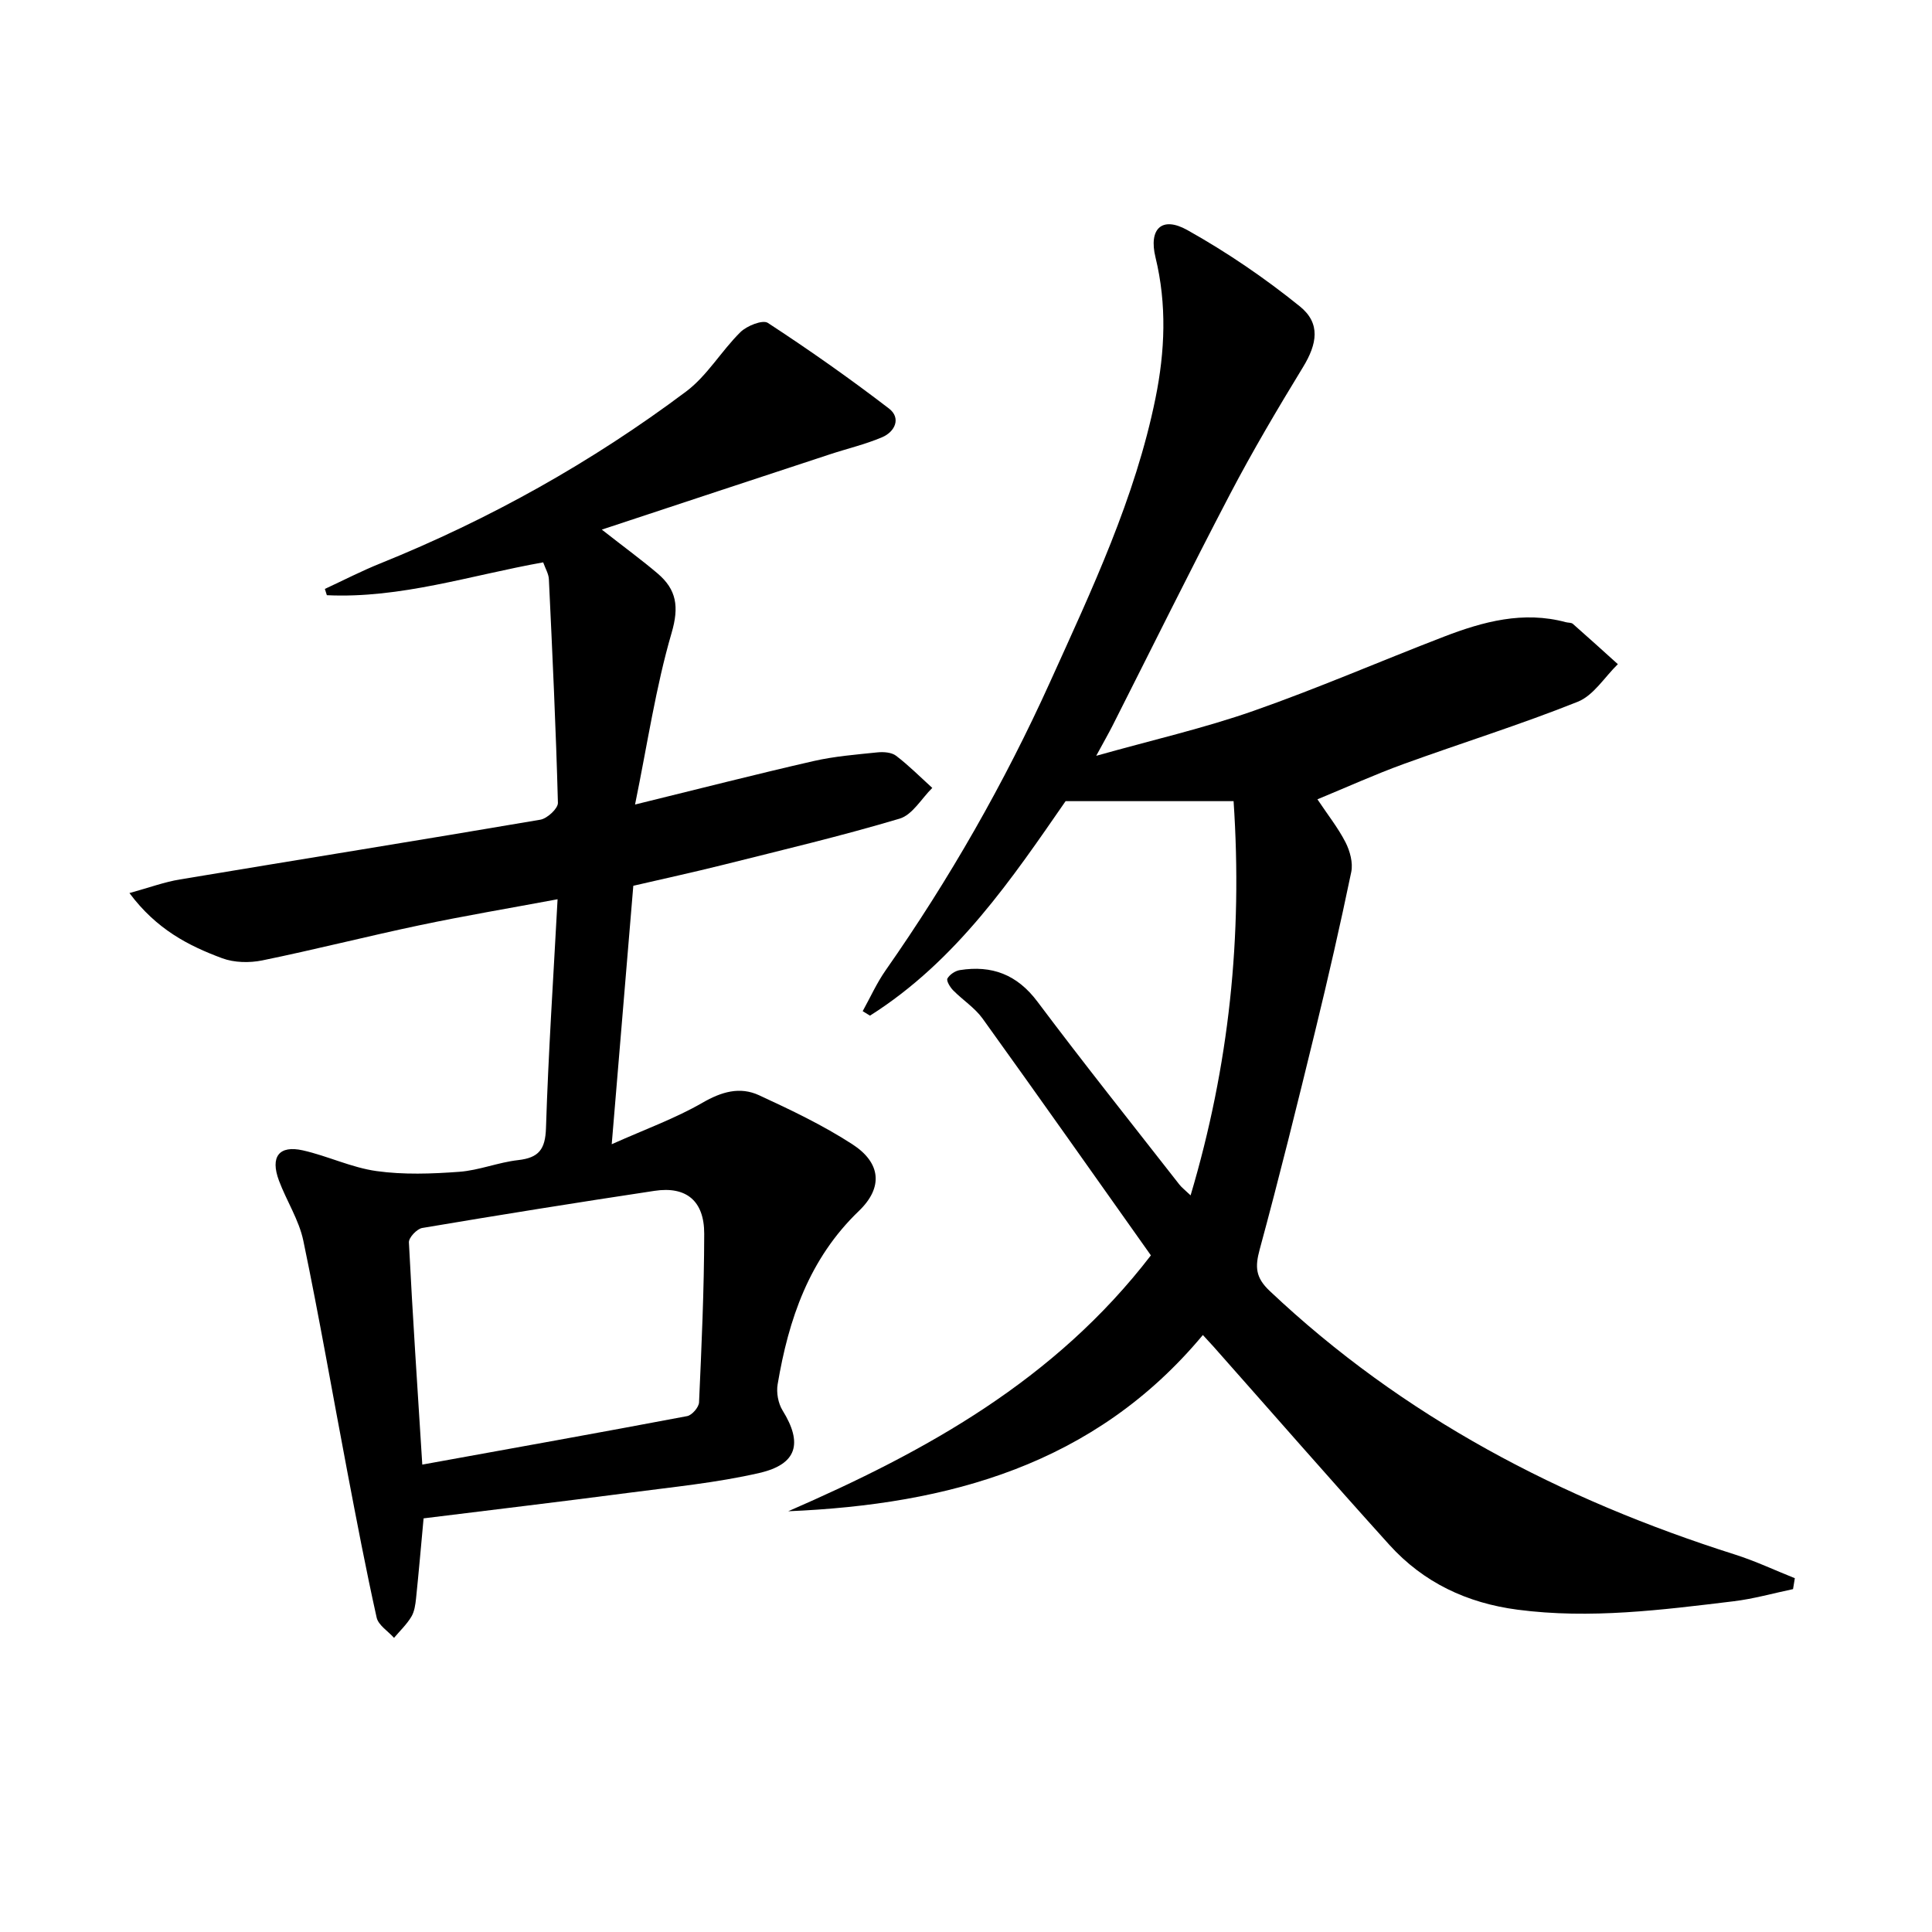
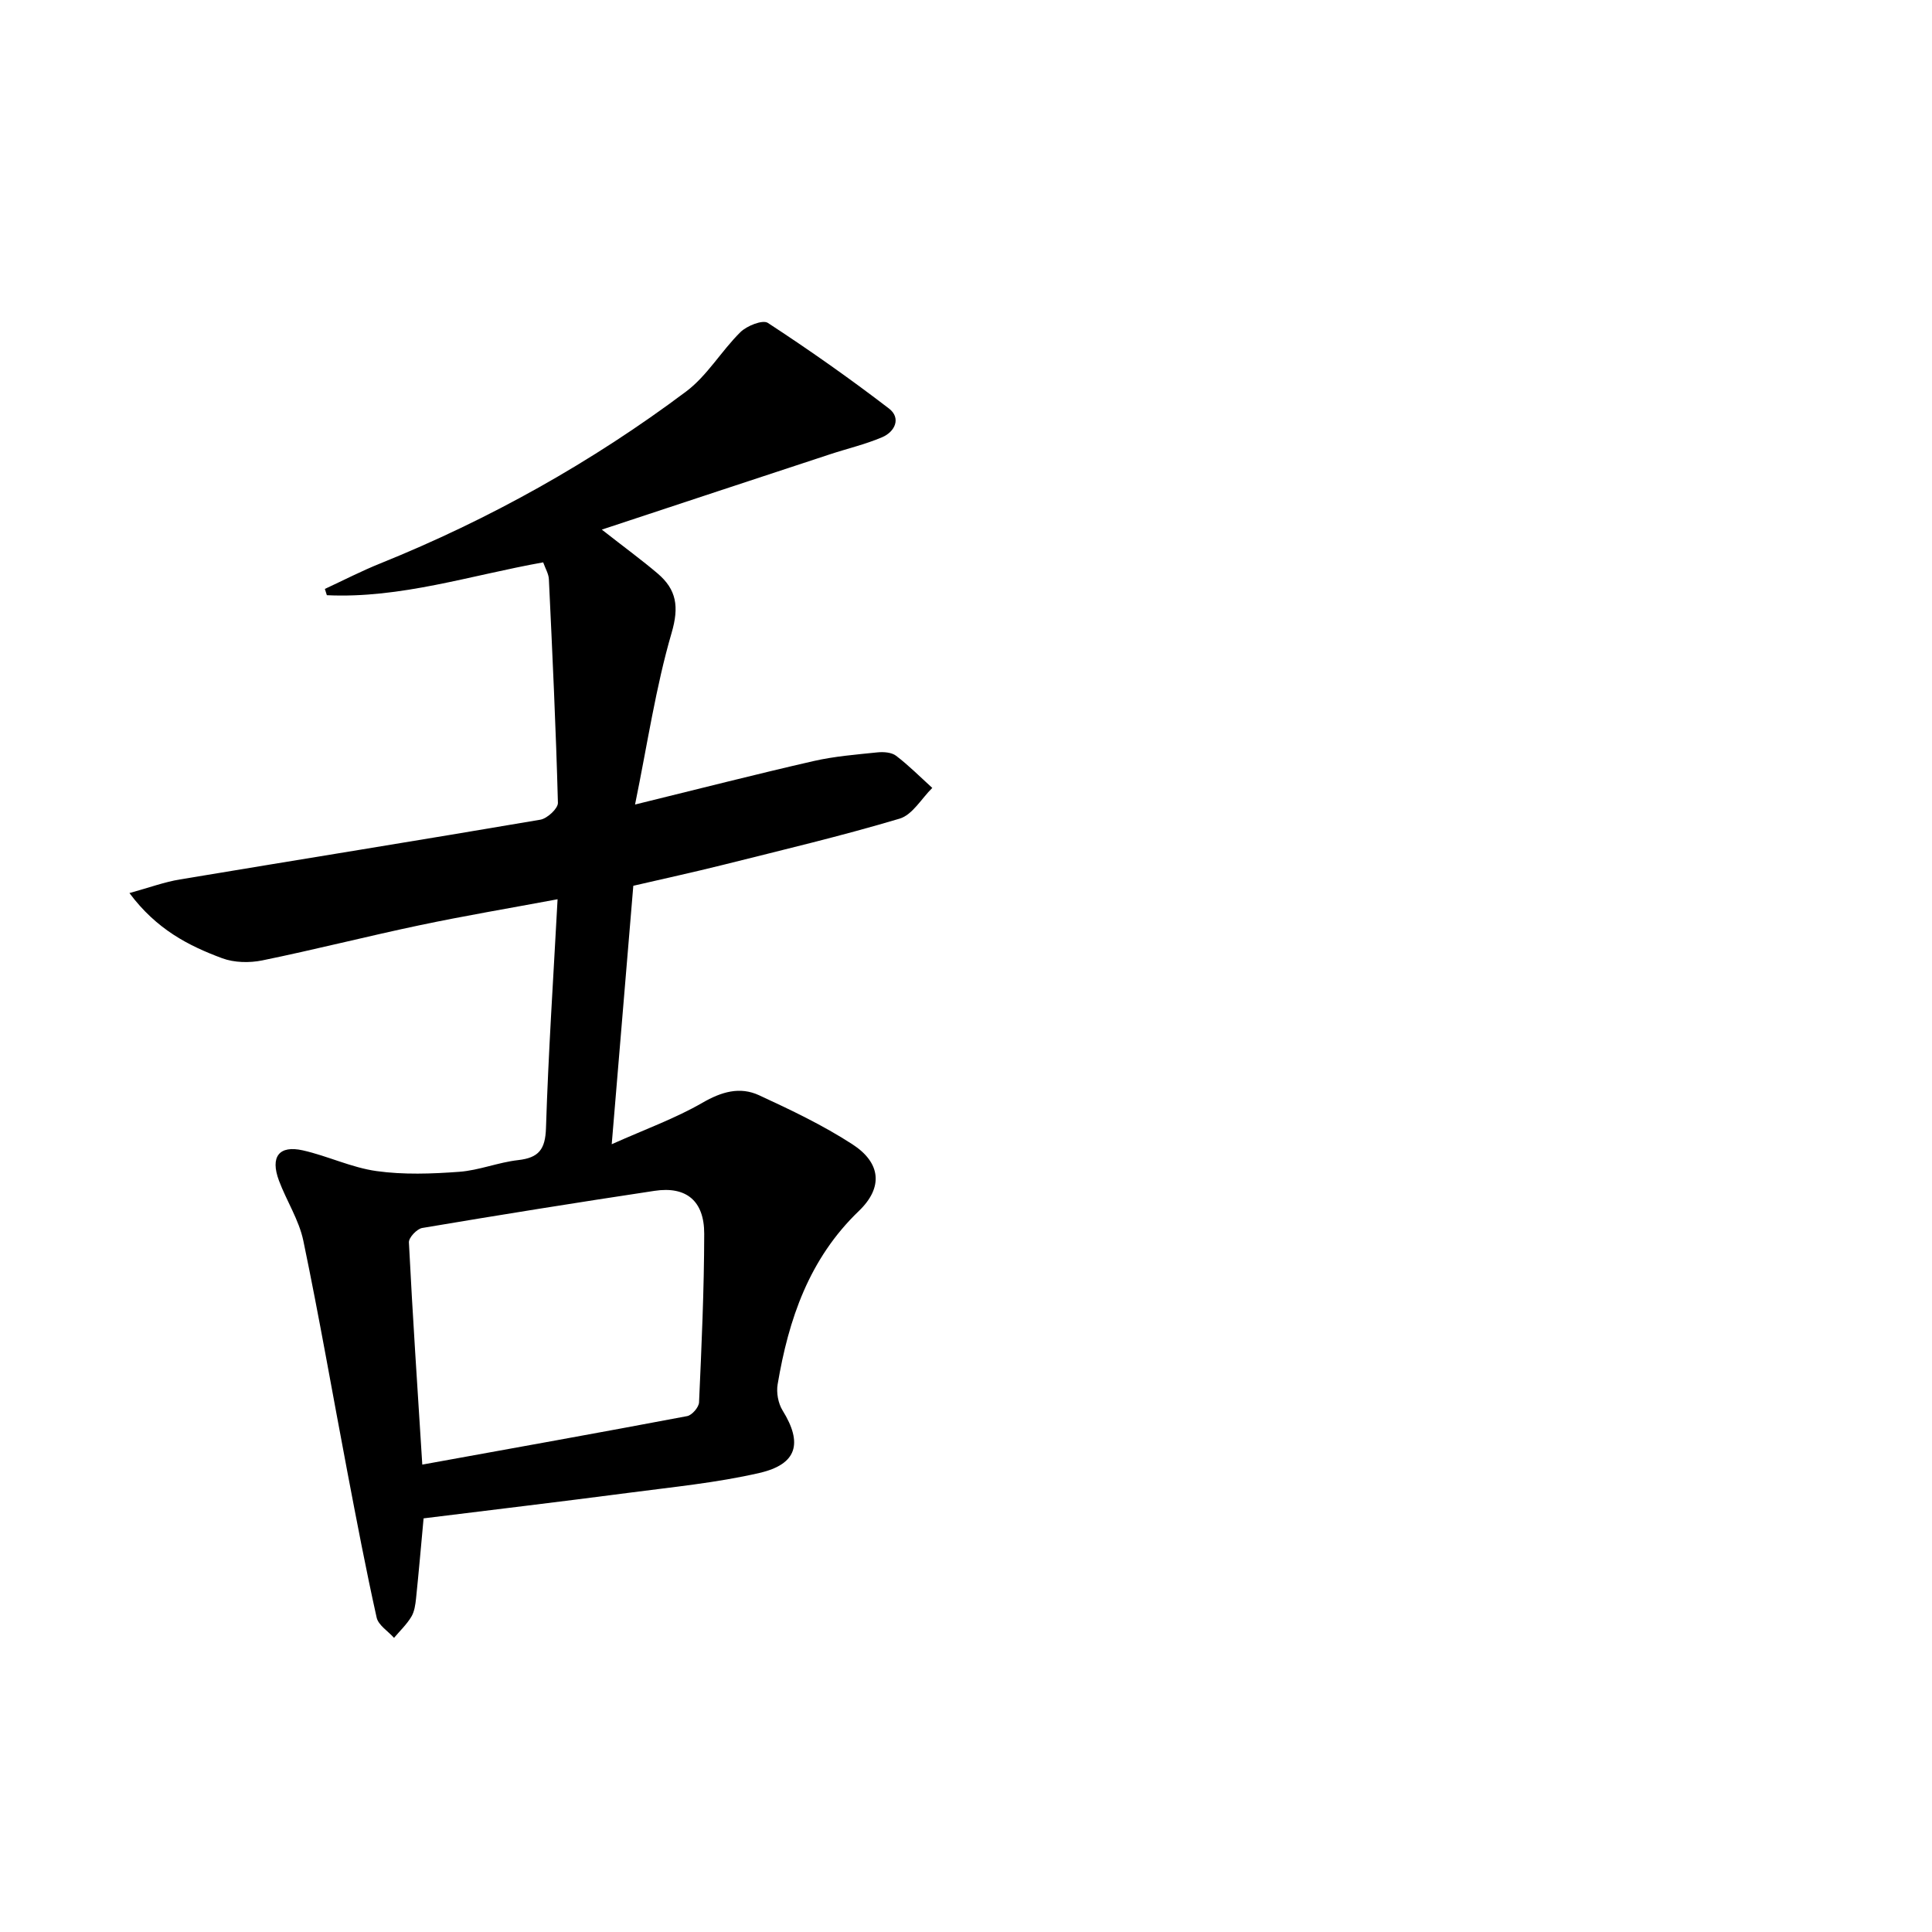
<svg xmlns="http://www.w3.org/2000/svg" enable-background="new 0 0 400 400" viewBox="0 0 400 400">
-   <path d="m249.04 276.4c-22.4 26.88-52.64 35.09-85.85 36.49 28.46-12.38 55.17-27.06 75.09-52.98-11.54-16.28-23.11-32.71-34.84-49.02-1.62-2.25-4.12-3.84-6.1-5.85-.63-.64-1.44-1.97-1.19-2.44.45-.82 1.61-1.6 2.57-1.75 6.63-1.05 11.85.9 16.07 6.53 9.58 12.78 19.55 25.27 29.38 37.86.49.63 1.15 1.12 2.33 2.25 7.98-26.84 10.79-53.59 8.9-81.62-11.39 0-22.55 0-34.78 0-10.93 15.78-22.53 33.06-40.5 44.41-.5-.31-1.01-.62-1.51-.93 1.57-2.83 2.91-5.83 4.76-8.47 13.2-18.86 24.58-38.77 34.06-59.73 8.62-19.06 17.6-38.01 21.8-58.7 1.97-9.7 2.38-19.41 0-29.18-1.44-5.91 1.33-8.58 6.59-5.64 8.17 4.57 16.02 9.92 23.31 15.81 4.34 3.51 3.57 7.77.65 12.56-5.26 8.62-10.42 17.34-15.1 26.28-8.32 15.9-16.26 32-24.36 48-.82 1.61-1.72 3.18-3.36 6.2 11.74-3.3 22.34-5.72 32.53-9.29 13.31-4.66 26.28-10.3 39.45-15.37 8.13-3.13 16.44-5.38 25.26-3 .48.13 1.11.06 1.44.34 3.13 2.75 6.22 5.56 9.32 8.35-2.74 2.66-5.02 6.47-8.3 7.78-11.85 4.74-24.07 8.54-36.08 12.9-5.91 2.15-11.65 4.75-17.82 7.3 2.13 3.2 4.28 5.9 5.82 8.91.92 1.81 1.58 4.24 1.18 6.15-2.28 10.99-4.79 21.94-7.45 32.85-3.69 15.14-7.43 30.27-11.51 45.3-.98 3.61-.86 5.8 2.06 8.56 27.66 26.14 60.39 43.19 96.37 54.6 4.22 1.34 8.25 3.25 12.37 4.89-.12.75-.25 1.5-.37 2.26-4.11.86-8.18 2.02-12.33 2.52-14.84 1.79-29.68 3.71-44.7 1.74-10.48-1.37-19.49-5.62-26.56-13.44-12.27-13.59-24.3-27.38-36.44-41.08-.56-.61-1.12-1.2-2.16-2.35z" />
  <path d="m124.6 109.65c4.81 3.77 8.28 6.3 11.55 9.08 3.93 3.34 4.48 6.89 2.9 12.3-3.27 11.19-4.97 22.83-7.57 35.54 13.52-3.32 25.2-6.31 36.96-9 4.32-.99 8.8-1.34 13.23-1.8 1.27-.13 2.92-.01 3.85.7 2.65 2.02 5.02 4.41 7.5 6.66-2.23 2.19-4.11 5.57-6.76 6.36-12.08 3.6-24.36 6.51-36.6 9.58-6.08 1.52-12.21 2.85-18.54 4.32-1.46 17.51-2.9 34.71-4.47 53.51 7-3.13 13.18-5.35 18.77-8.58 3.96-2.29 7.76-3.4 11.74-1.56 6.6 3.05 13.22 6.2 19.3 10.14 5.91 3.82 6.46 8.92 1.36 13.82-10.31 9.9-14.55 22.41-16.82 35.9-.29 1.71.11 3.92 1.02 5.39 4.19 6.76 3.07 11.14-4.8 12.95-8.86 2.04-18.01 2.92-27.05 4.11-14.13 1.85-28.28 3.53-42.47 5.29-.53 5.74-1 11.16-1.56 16.57-.14 1.31-.33 2.74-.99 3.82-.96 1.59-2.36 2.91-3.57 4.35-1.24-1.39-3.24-2.61-3.6-4.2-2.23-10.02-4.15-20.11-6.07-30.2-3.04-15.95-5.8-31.95-9.11-47.83-.9-4.3-3.47-8.23-5.04-12.42-1.85-4.94-.01-7.39 4.94-6.28 5.15 1.16 10.08 3.57 15.26 4.29 5.61.78 11.43.57 17.11.15 4.1-.3 8.09-1.96 12.19-2.42 4.28-.48 5.64-2.21 5.78-6.63.49-15.58 1.53-31.13 2.4-47.38-9.85 1.84-19.26 3.42-28.6 5.39-10.87 2.29-21.65 5.04-32.53 7.27-2.65.54-5.8.48-8.29-.44-6.99-2.59-13.61-5.98-19.22-13.5 4.1-1.13 7.23-2.29 10.45-2.82 24.87-4.15 49.77-8.13 74.62-12.37 1.43-.24 3.67-2.32 3.64-3.49-.41-15.44-1.14-30.87-1.87-46.3-.05-1.1-.71-2.17-1.18-3.49-15 2.67-29.53 7.52-44.79 6.8-.14-.43-.27-.87-.41-1.3 3.82-1.77 7.57-3.71 11.48-5.28 22.64-9.14 43.8-20.97 63.31-35.59 4.37-3.27 7.3-8.41 11.26-12.31 1.33-1.3 4.59-2.6 5.66-1.9 8.57 5.6 16.96 11.5 25.08 17.73 2.54 1.95 1.29 4.81-1.45 5.96-3.49 1.48-7.24 2.35-10.86 3.55-15.34 5.04-30.69 10.12-47.14 15.56zm-37.17 193.58c18.68-3.39 36.78-6.62 54.84-10.04 1-.19 2.42-1.83 2.46-2.85.52-11.63 1.05-23.26 1.07-34.9.01-6.84-3.74-9.88-10.28-8.89-16.06 2.42-32.1 4.99-48.11 7.69-1.1.19-2.8 2-2.75 2.98.76 15.07 1.77 30.12 2.77 46.01z" />
</svg>